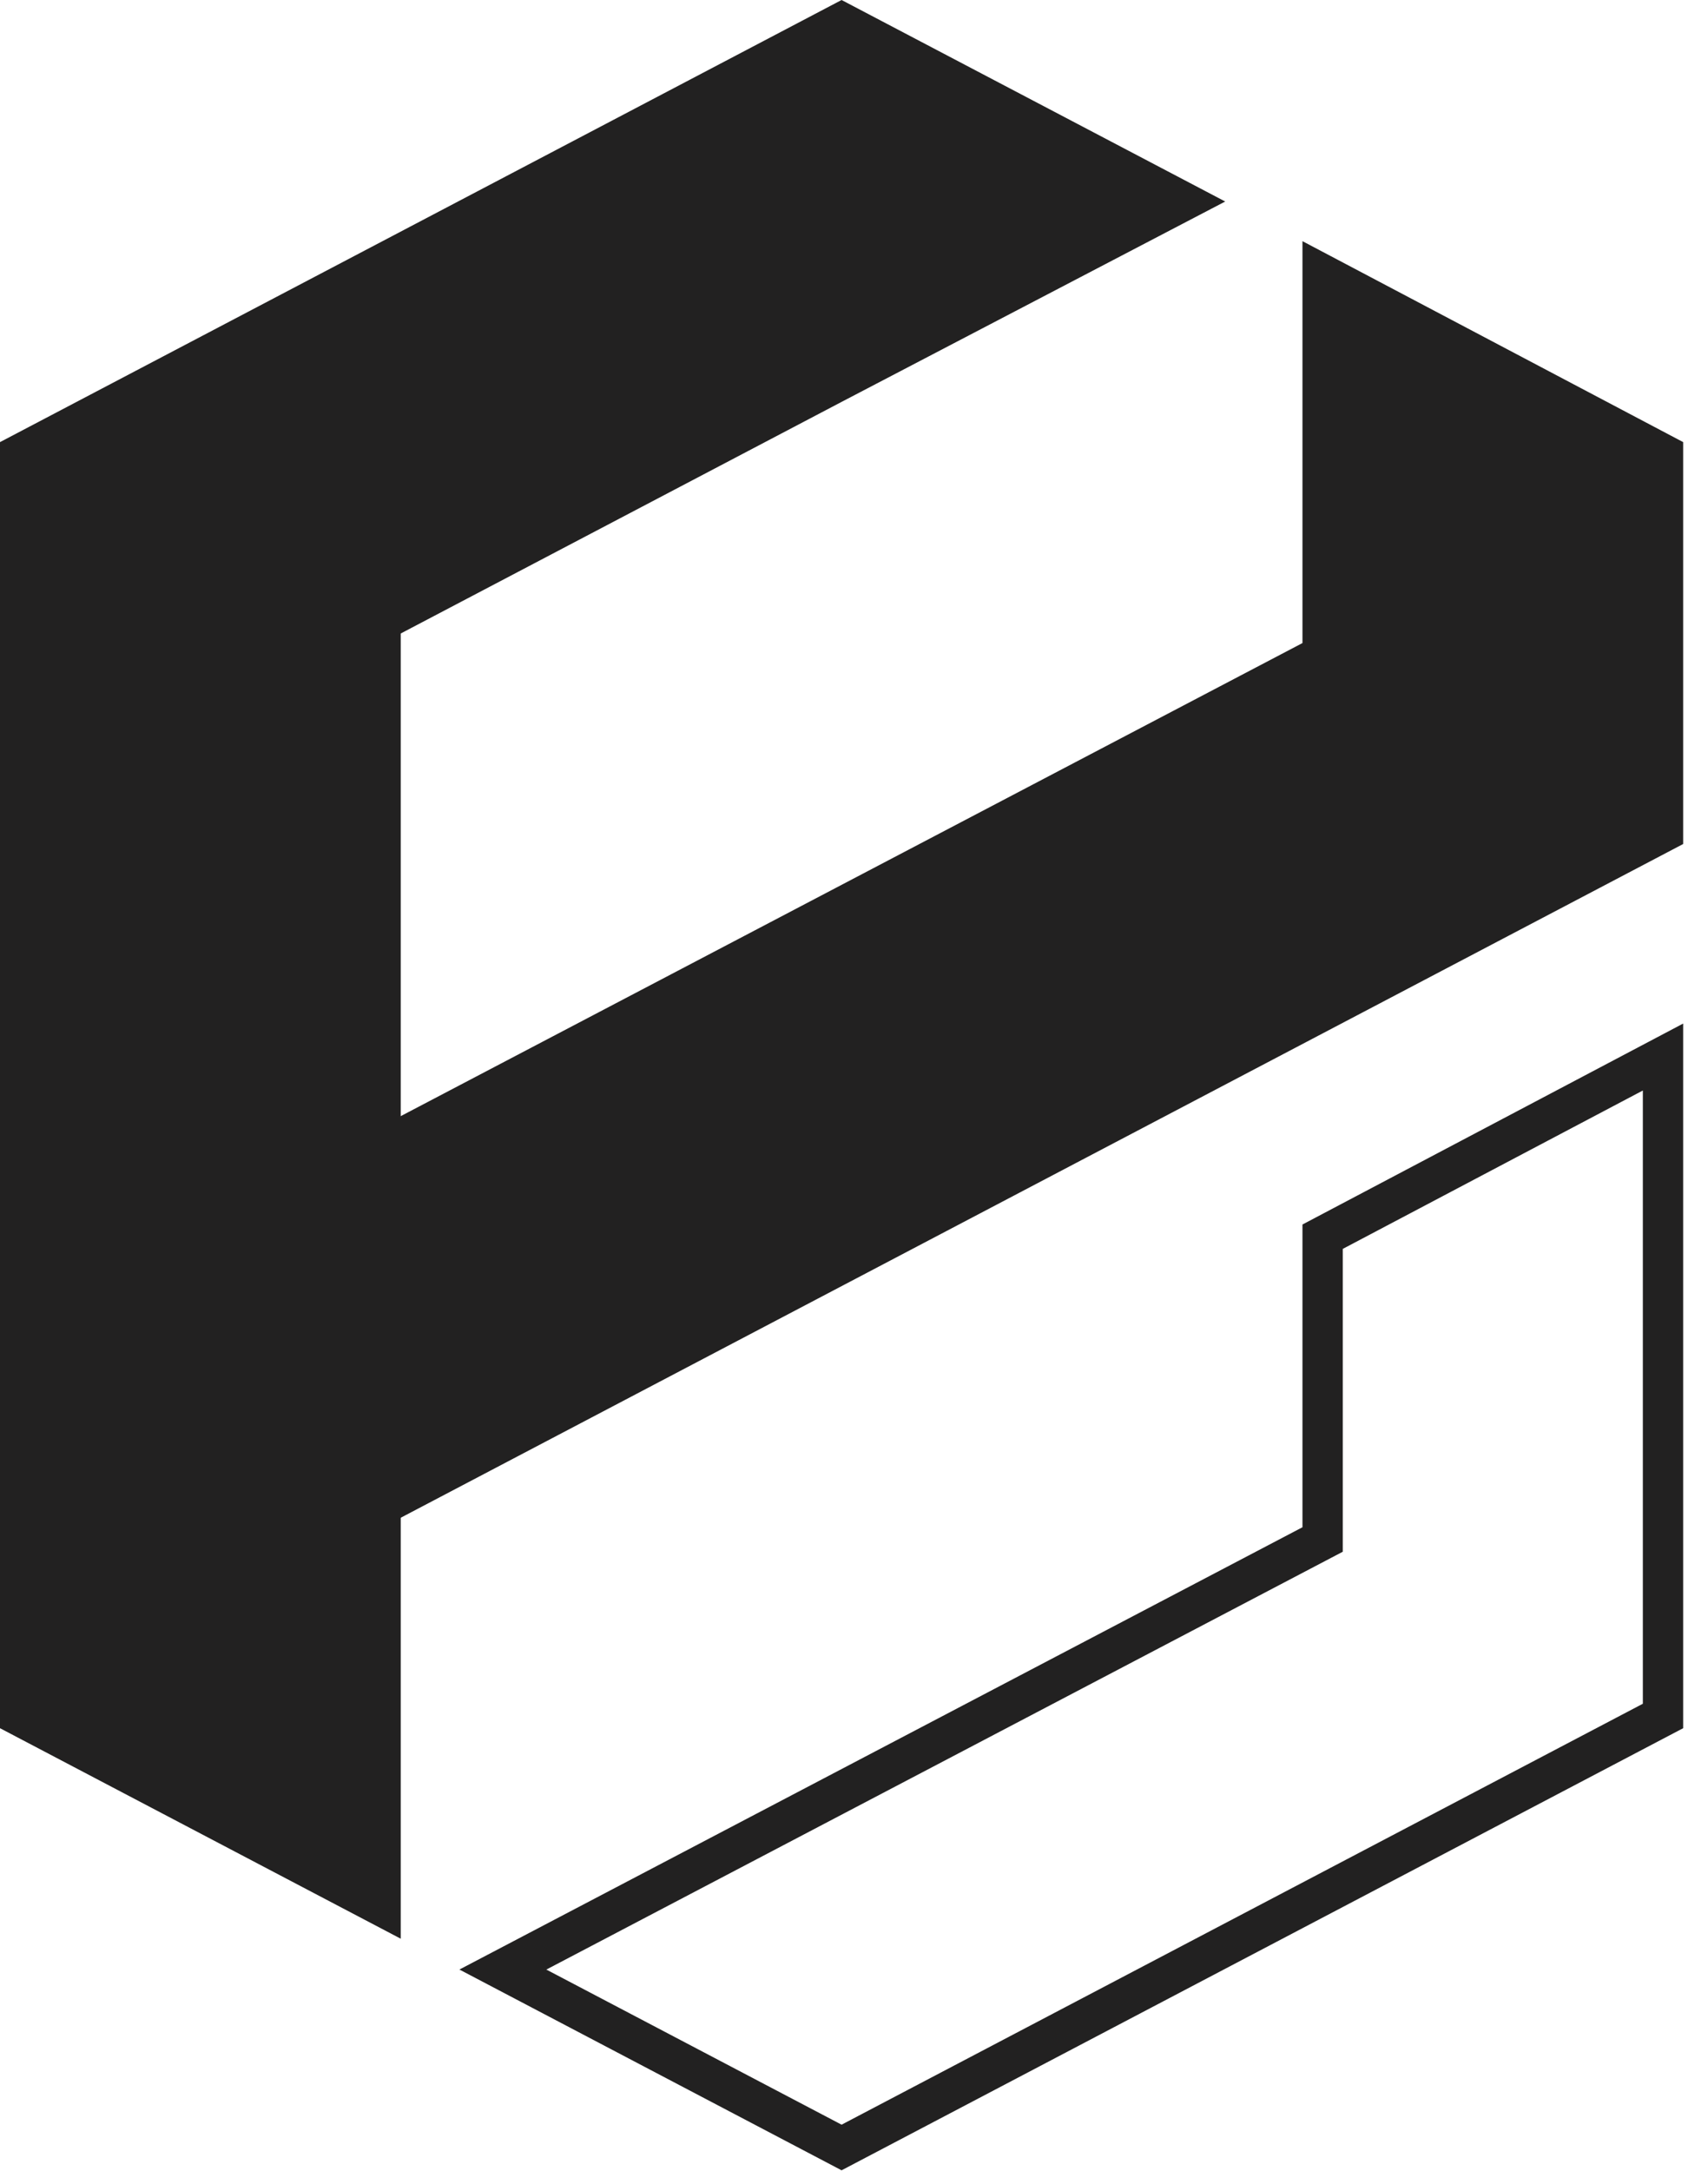
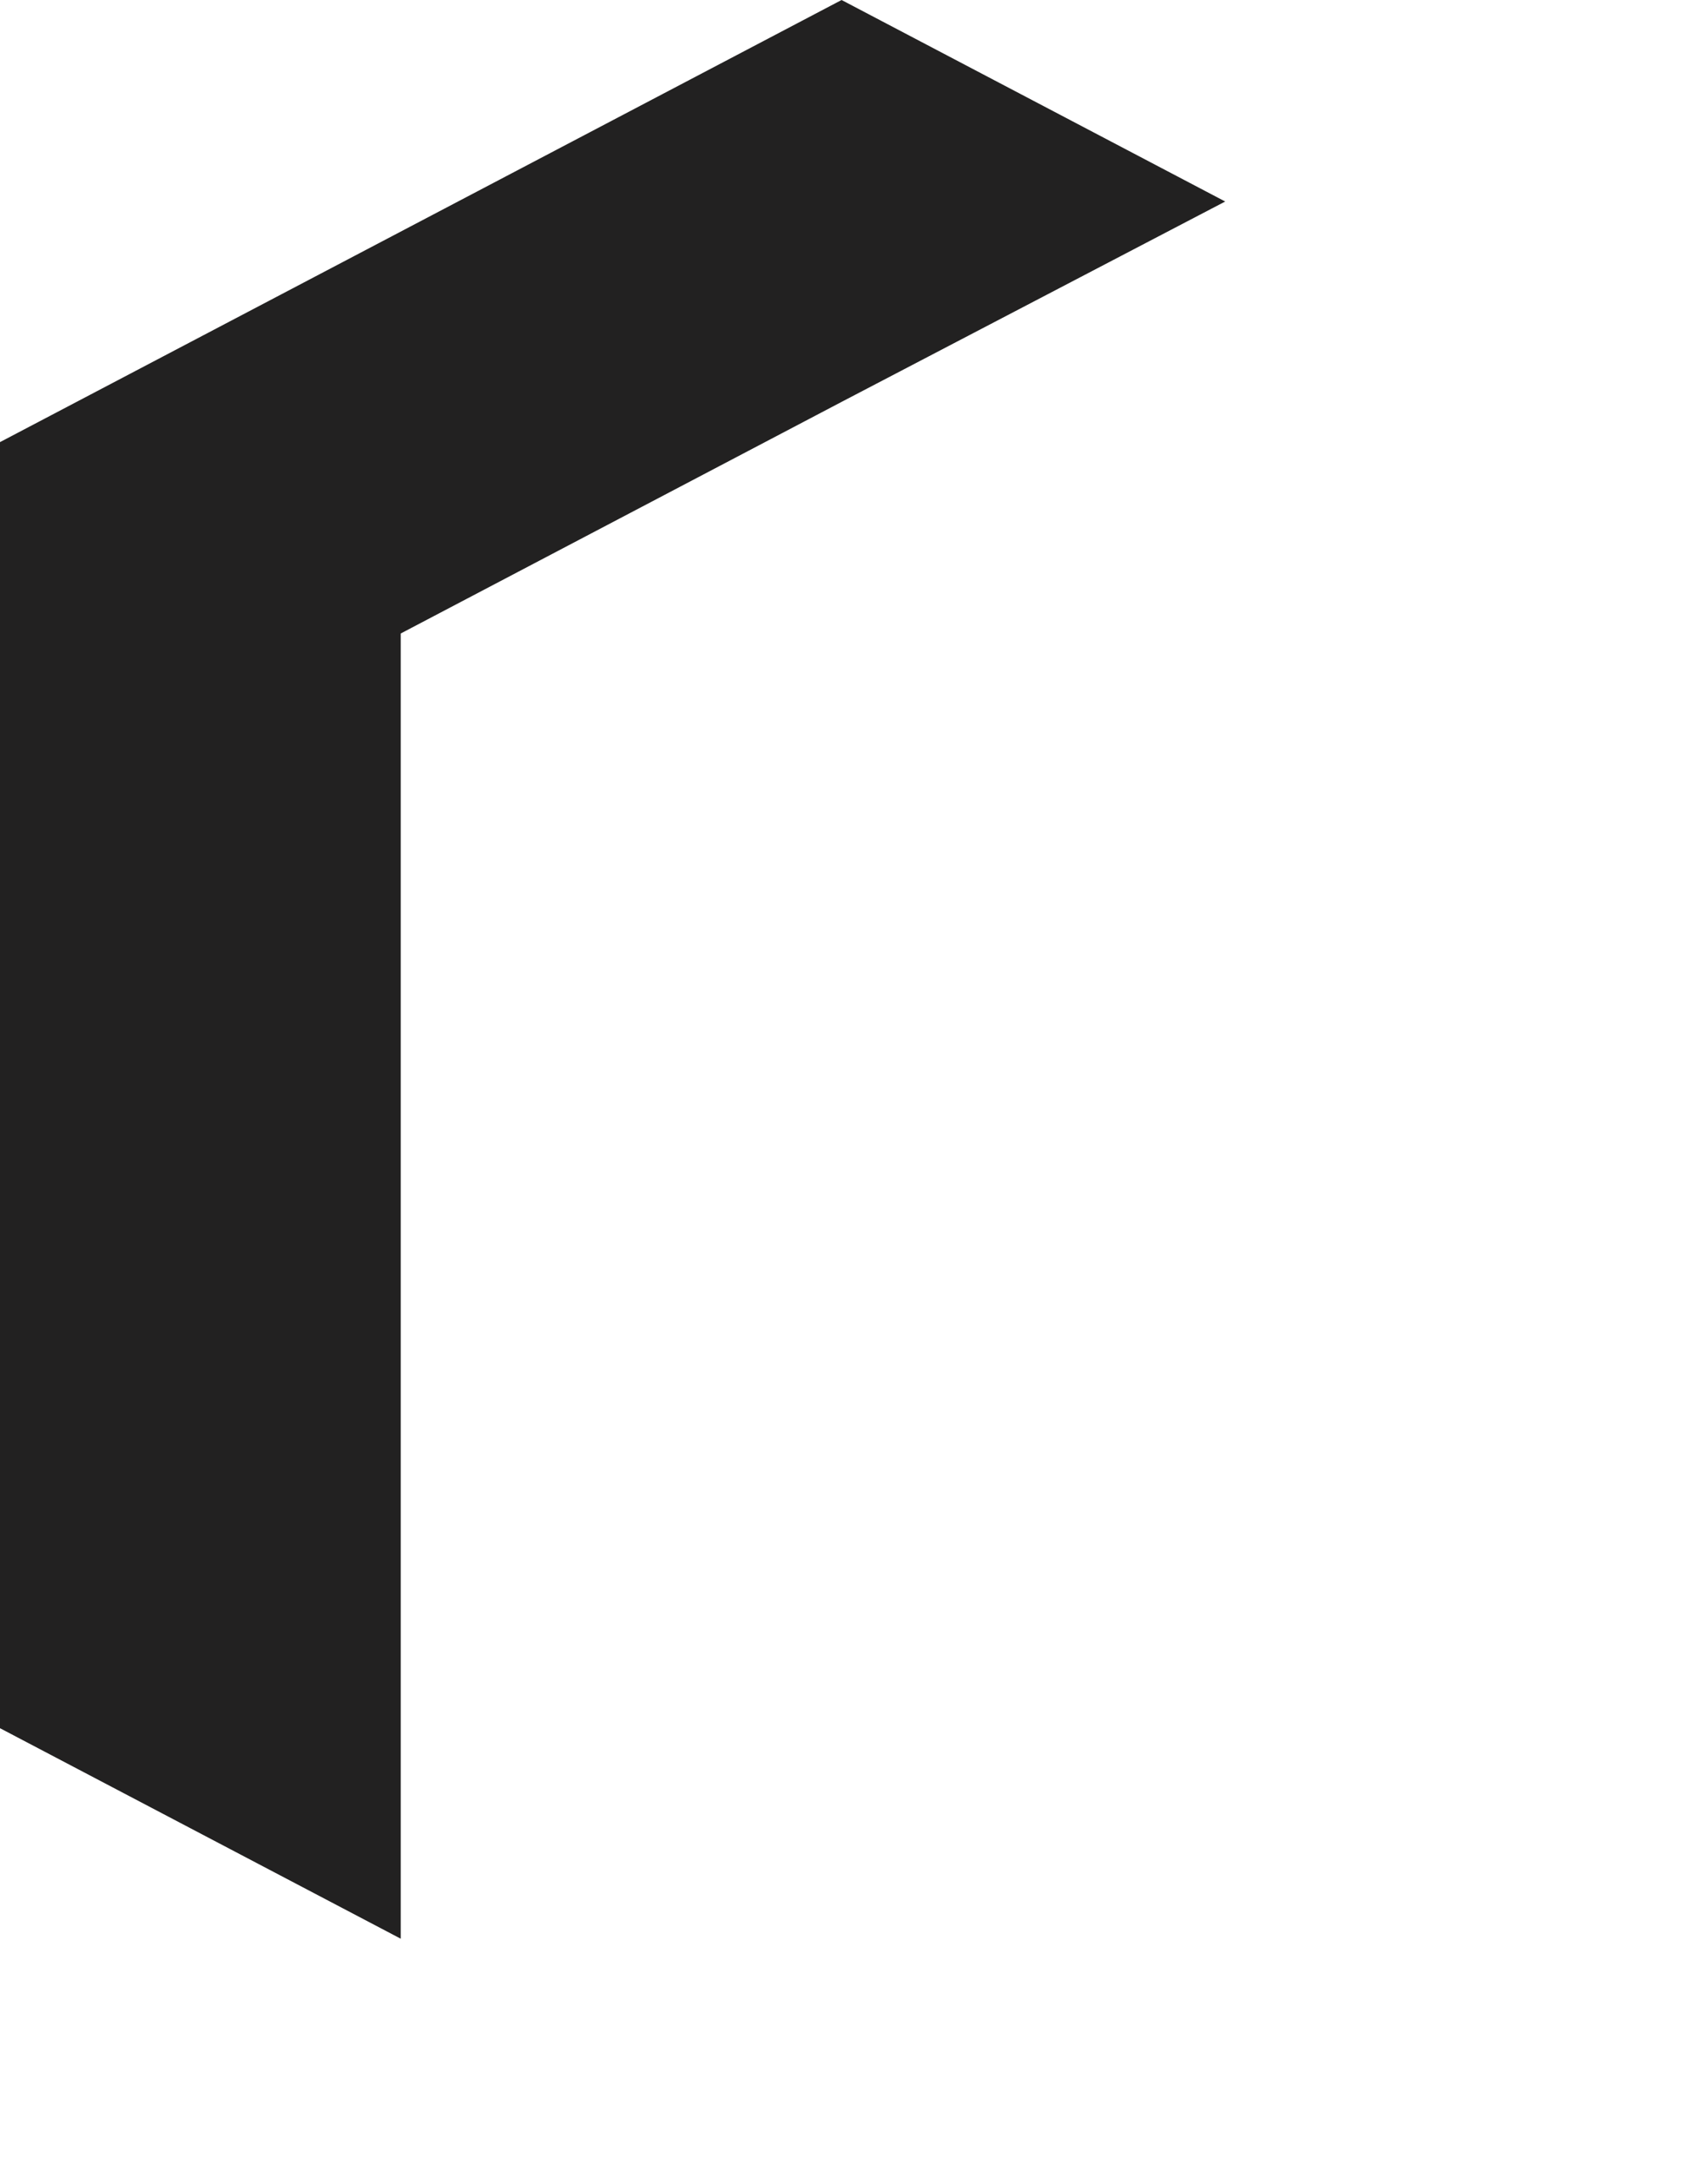
<svg xmlns="http://www.w3.org/2000/svg" width="48" height="61" viewBox="0 0 48 61" fill="none">
  <path d="M23.651 0L34.432 5.662L23.651 11.292L11.262 17.799V54.472L0 48.557V12.422L23.651 0Z" fill="#222121" />
-   <path d="M36.603 18.068L0 37.267V48.559L47.302 23.714V12.422L36.603 6.776V18.068Z" fill="#222121" />
-   <path fill-rule="evenodd" clip-rule="evenodd" d="M37.736 43.599L15.354 55.339L23.651 59.697L46.169 47.87V30.64L37.736 35.09V43.599ZM36.603 34.405V42.911L12.911 55.338L23.651 60.979L47.302 48.557V28.759L36.603 34.405Z" fill="#222121" />
</svg>